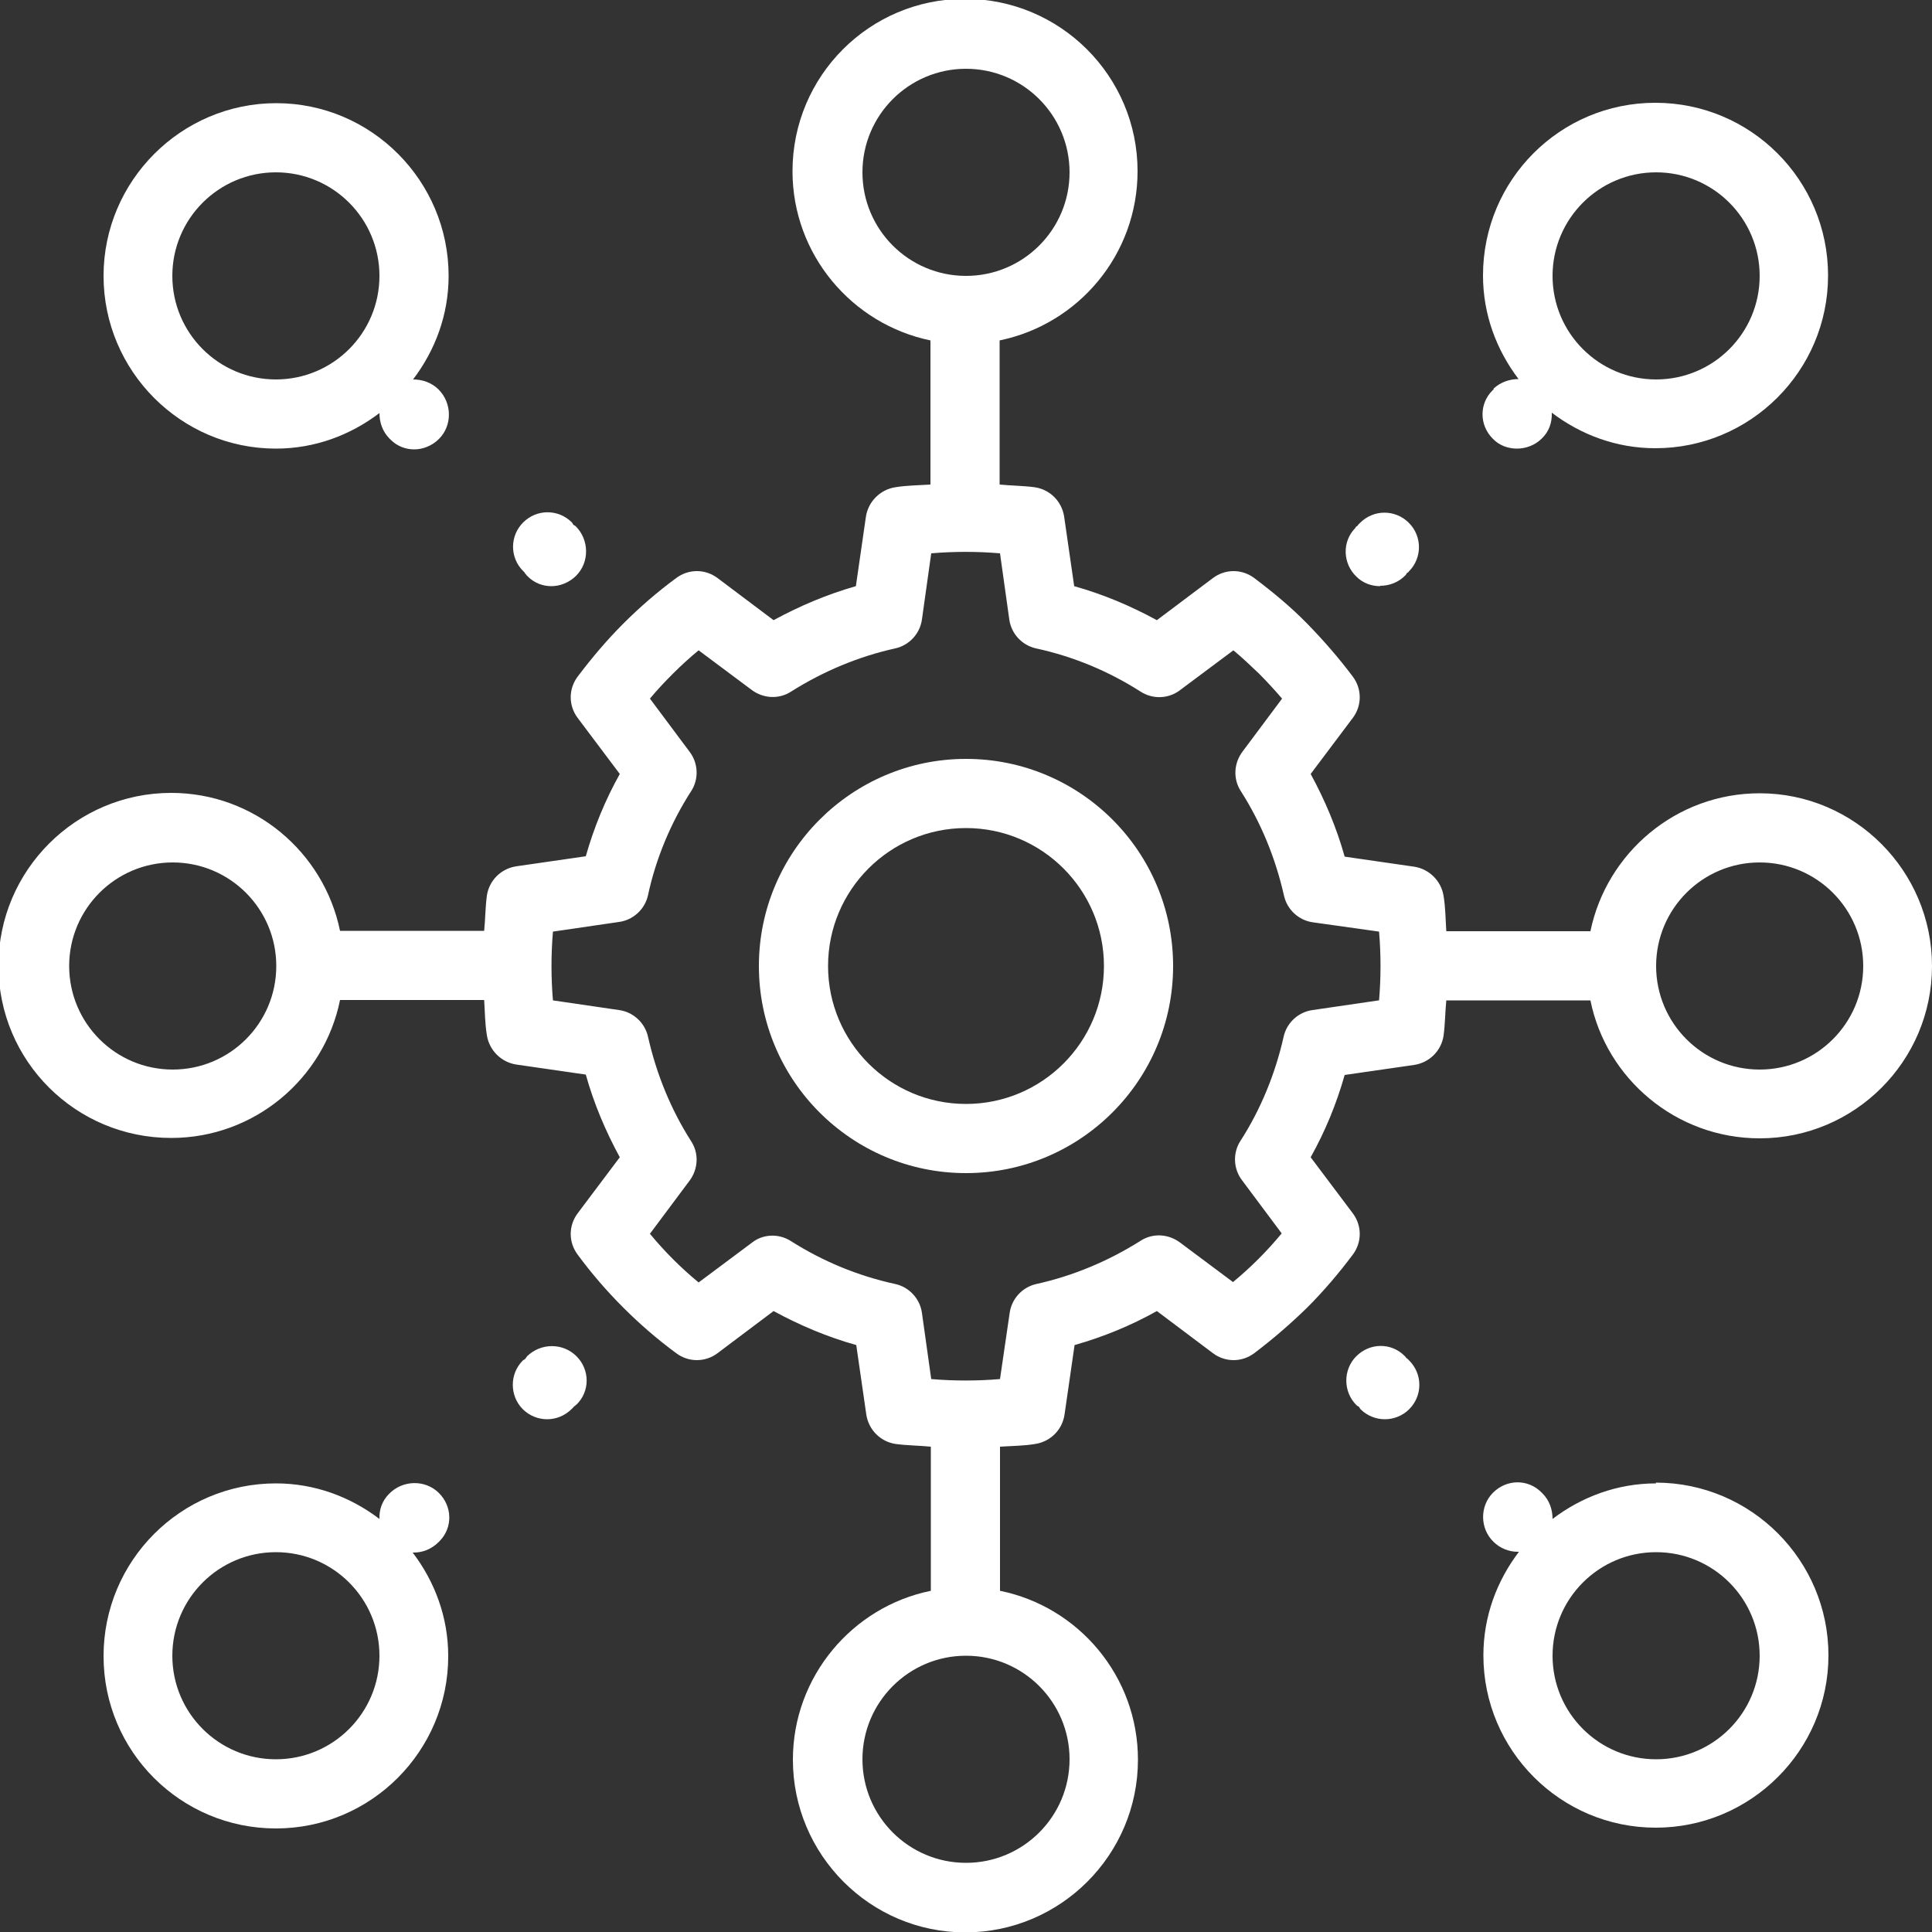
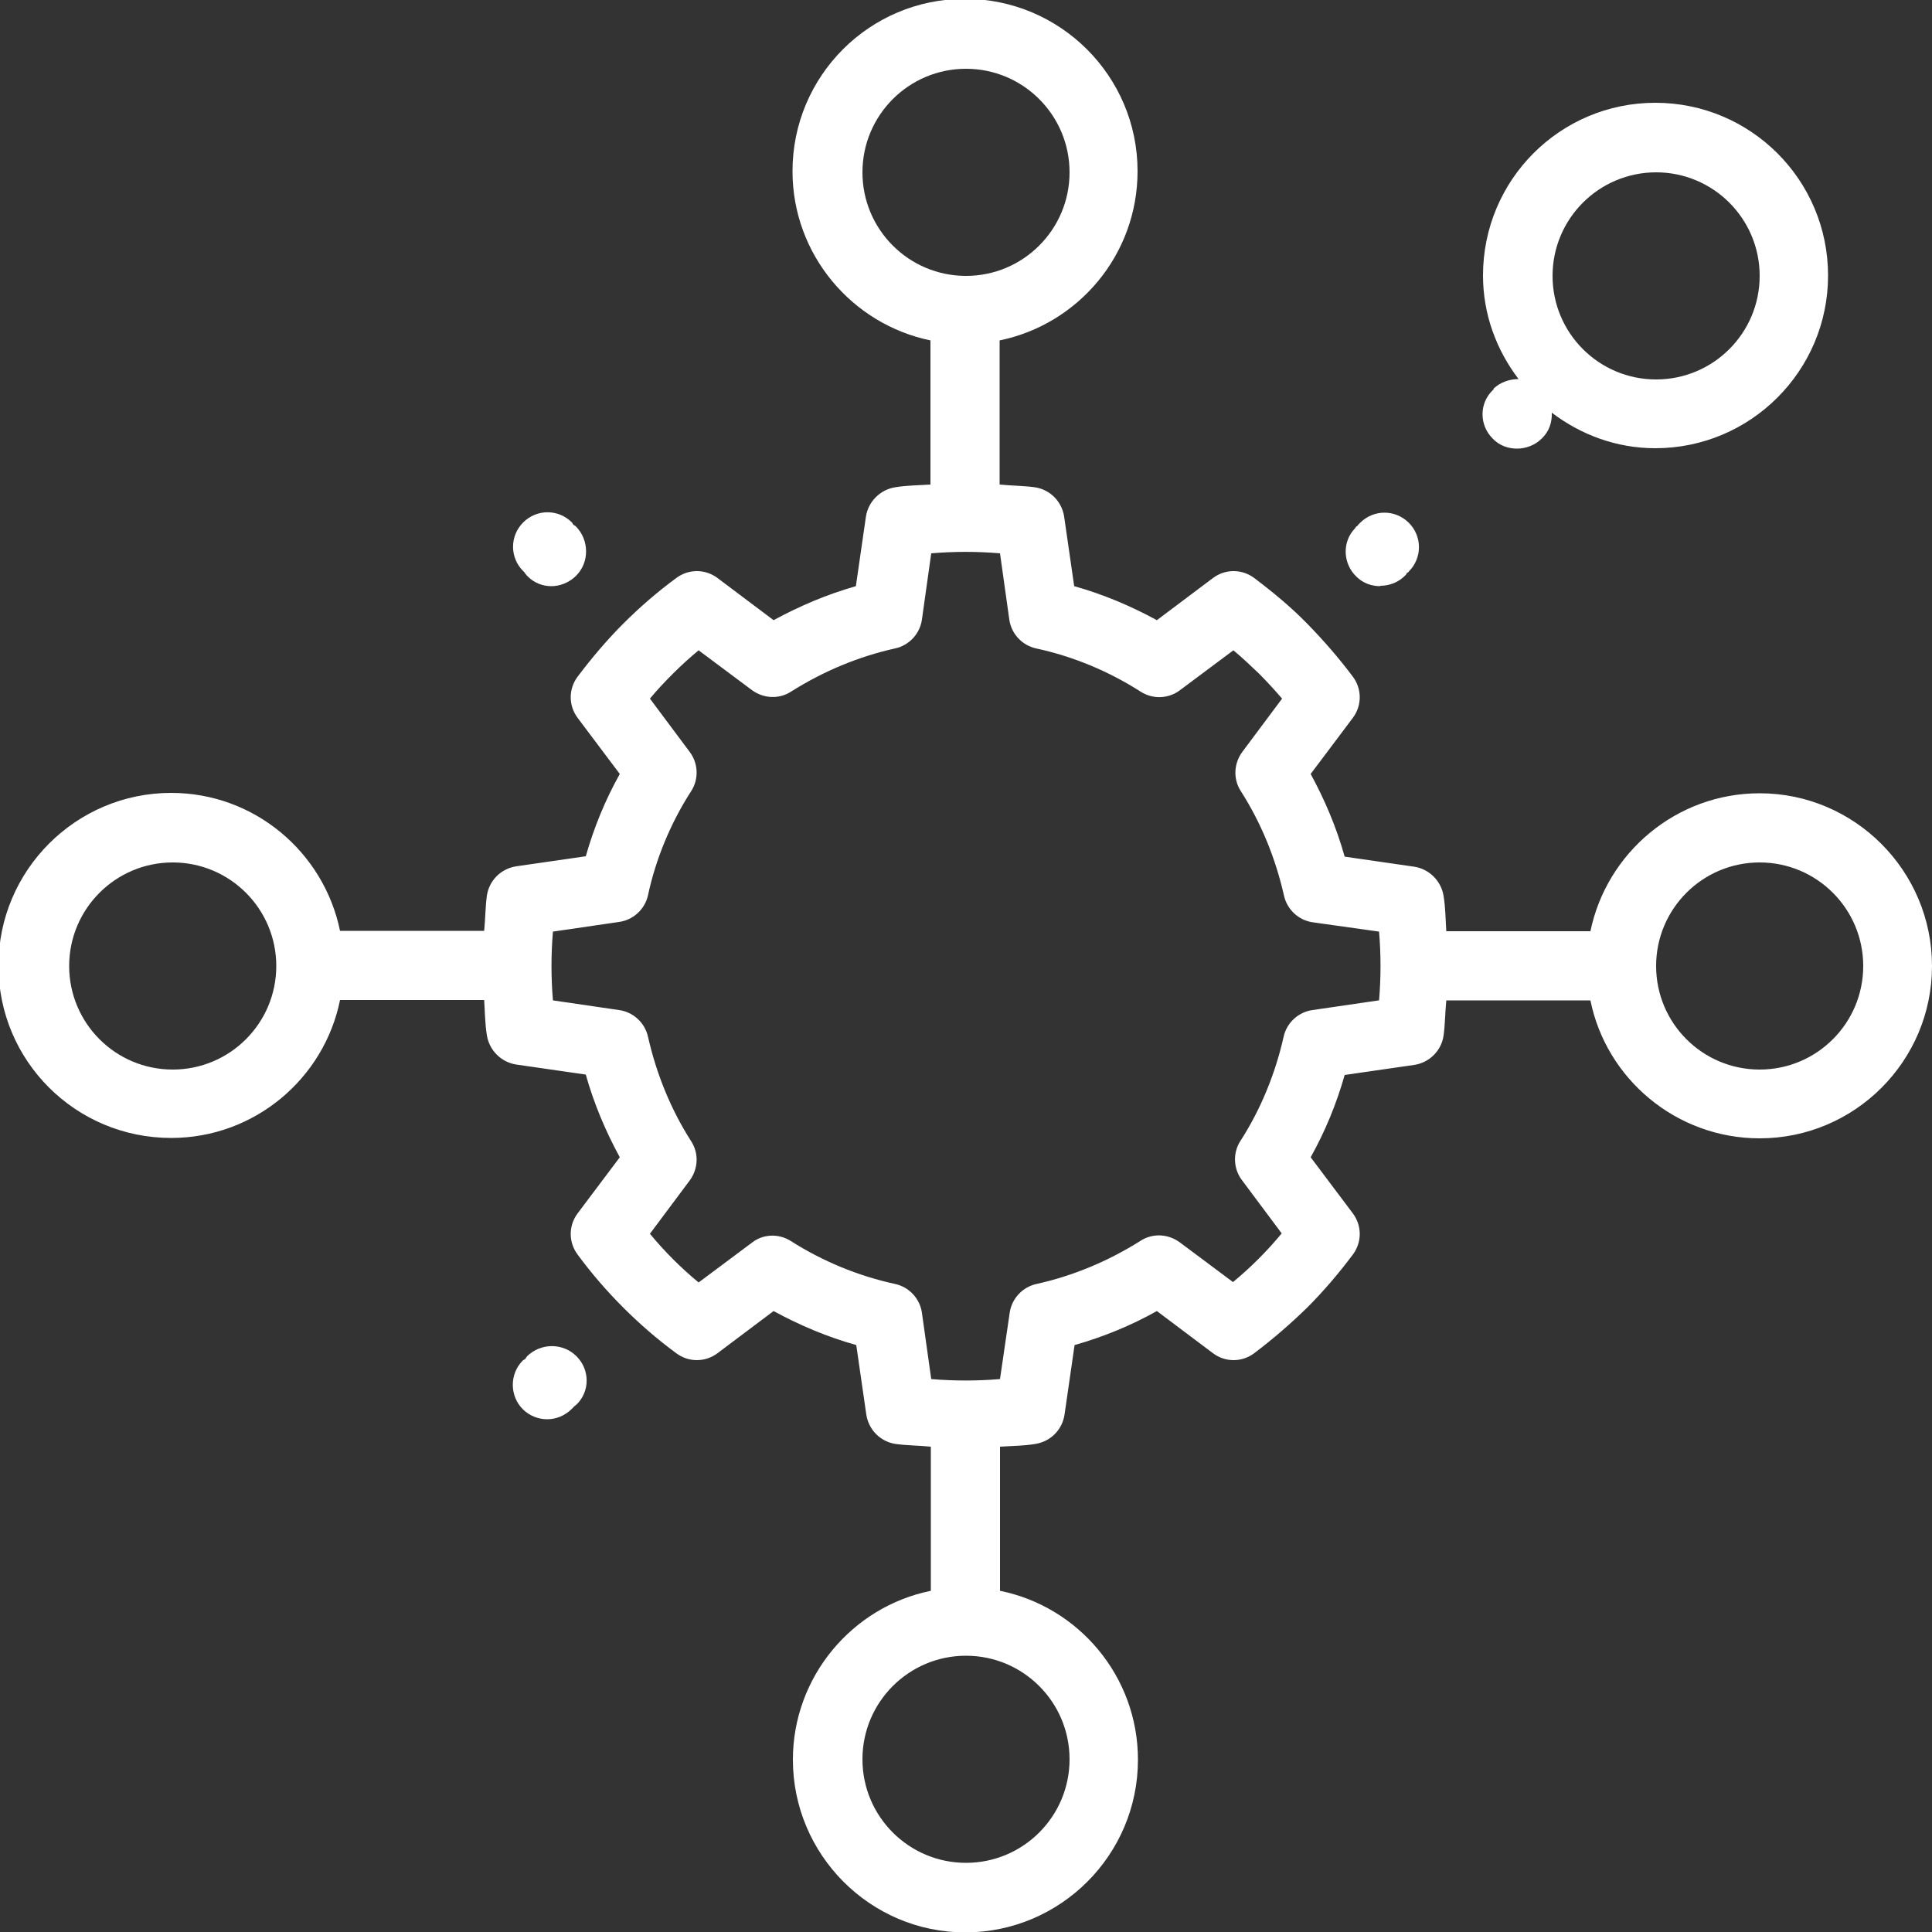
<svg xmlns="http://www.w3.org/2000/svg" id="Calque_1" data-name="Calque 1" viewBox="0 0 50 50">
  <rect x="0" y="0" width="50" height="50" fill="#333333" stroke="none" />
  <defs>
    <style> .cls-1 { fill: #fff; } </style>
  </defs>
  <path class="cls-1" d="M45.54,20.53c-2.16,0-3.96,1.54-4.38,3.57h-3.73c-.02-.3-.02-.61-.07-.91-.06-.39-.37-.7-.76-.76l-1.8-.26c-.21-.75-.51-1.46-.88-2.14l1.09-1.45c.24-.32.24-.75,0-1.07-.36-.48-.76-.94-1.18-1.37s-.88-.81-1.37-1.18c-.32-.24-.75-.24-1.07,0l-1.45,1.09c-.68-.37-1.39-.67-2.14-.88l-.26-1.8c-.06-.39-.36-.7-.76-.76-.3-.04-.61-.04-.91-.07v-3.73c2.04-.42,3.57-2.22,3.57-4.38,0-2.46-2-4.46-4.47-4.46s-4.46,2-4.46,4.46c0,2.16,1.54,3.96,3.57,4.38v3.73c-.3.02-.61.02-.91.07-.39.06-.7.37-.76.76l-.26,1.8c-.74.21-1.45.51-2.13.88l-1.45-1.09c-.32-.24-.75-.24-1.07,0-.49.36-.95.76-1.37,1.18-.42.42-.81.88-1.18,1.37-.24.32-.24.75,0,1.07l1.09,1.45c-.38.68-.67,1.39-.88,2.13l-1.8.26c-.39.06-.7.36-.76.76-.04.3-.04.61-.07.91h-3.73c-.42-2.04-2.22-3.57-4.37-3.57-2.46,0-4.47,2-4.47,4.47s2,4.46,4.47,4.46c2.16,0,3.96-1.54,4.37-3.57h3.73c.02.3.02.61.07.91.06.39.37.7.76.76l1.8.26c.21.75.51,1.46.88,2.14l-1.09,1.45c-.24.32-.24.75,0,1.07.36.49.76.95,1.18,1.37.42.42.88.82,1.37,1.18.32.24.75.24,1.07,0l1.45-1.09c.68.37,1.39.67,2.14.88l.26,1.8c.06.39.36.7.76.76.3.04.61.04.91.07v3.73c-2.03.41-3.57,2.22-3.57,4.37,0,2.46,2,4.47,4.46,4.47s4.47-2,4.47-4.47c0-2.16-1.54-3.96-3.57-4.37v-3.73c.3-.02.61-.02.91-.07.39-.06.7-.36.76-.76l.26-1.8c.74-.21,1.45-.5,2.13-.88l1.45,1.09c.32.24.75.24,1.07,0,.49-.37.95-.77,1.37-1.18.43-.43.82-.89,1.18-1.37.24-.32.24-.75,0-1.07l-1.09-1.45c.38-.68.67-1.39.88-2.13l1.8-.26c.39-.06.7-.36.76-.76.04-.3.04-.61.07-.91h3.73c.41,2.03,2.22,3.57,4.38,3.57,2.46,0,4.46-2,4.46-4.46s-2-4.47-4.46-4.47ZM4.47,27.68c-1.48,0-2.68-1.2-2.68-2.68s1.2-2.68,2.68-2.68,2.68,1.2,2.68,2.68-1.2,2.68-2.68,2.68ZM22.32,4.46c0-1.48,1.2-2.68,2.68-2.68s2.68,1.2,2.68,2.68-1.2,2.68-2.68,2.68-2.68-1.2-2.68-2.68ZM27.68,45.53c0,1.48-1.2,2.68-2.68,2.68s-2.68-1.2-2.68-2.68,1.2-2.68,2.68-2.68,2.68,1.2,2.68,2.68ZM35.68,25.89l-1.71.25c-.37.05-.67.33-.75.69-.21.94-.59,1.88-1.12,2.7-.2.31-.18.72.04,1.01l1.03,1.38c-.19.23-.39.45-.6.66-.21.21-.43.41-.66.6l-1.38-1.03c-.3-.22-.7-.24-1.01-.04-.84.53-1.75.91-2.7,1.12-.36.08-.64.38-.69.75l-.25,1.71c-.59.05-1.19.05-1.78,0l-.24-1.71c-.05-.37-.33-.67-.69-.75-.97-.21-1.88-.59-2.7-1.11-.31-.2-.72-.19-1.01.04l-1.38,1.03c-.23-.19-.45-.39-.66-.6-.21-.21-.41-.43-.6-.66l1.03-1.38c.22-.3.24-.7.04-1.01-.53-.83-.9-1.74-1.12-2.71-.08-.36-.38-.64-.75-.69l-1.71-.25c-.05-.59-.05-1.19,0-1.78l1.71-.25c.37-.05.67-.33.75-.69.2-.94.59-1.88,1.12-2.7.2-.31.18-.72-.04-1.01l-1.03-1.38c.19-.23.4-.45.6-.65.21-.21.43-.41.66-.6l1.38,1.03c.3.22.7.24,1.01.04.84-.53,1.75-.91,2.7-1.12.36-.08.64-.38.69-.75l.24-1.71c.59-.05,1.19-.05,1.78,0l.24,1.71c.05.37.33.67.69.75.97.21,1.88.59,2.71,1.12.31.2.72.19,1.02-.04l1.38-1.03c.23.19.45.4.66.6.21.21.41.43.6.65l-1.03,1.38c-.22.3-.24.7-.04,1.01.53.83.9,1.74,1.12,2.71.08.36.38.64.75.69l1.71.24c.05.59.05,1.19,0,1.78ZM45.54,27.68c-1.48,0-2.68-1.2-2.68-2.68s1.2-2.68,2.68-2.68,2.68,1.2,2.68,2.68-1.2,2.68-2.68,2.68Z" />
-   <path class="cls-1" d="M7.14,11.61c1.01,0,1.93-.35,2.68-.92,0,.24.08.48.26.66l.03.03c.17.17.39.25.61.25s.46-.09.64-.27c.35-.35.34-.93-.01-1.28-.18-.18-.42-.26-.66-.26.57-.75.92-1.67.92-2.68,0-2.46-2-4.47-4.46-4.47S2.68,4.68,2.68,7.14s2,4.47,4.46,4.47ZM7.14,4.46c1.48,0,2.68,1.2,2.68,2.68s-1.2,2.68-2.68,2.68-2.68-1.2-2.68-2.68,1.2-2.68,2.68-2.68Z" />
-   <path class="cls-1" d="M42.86,38.39c-1.01,0-1.93.35-2.68.92,0-.24-.08-.48-.26-.66l-.03-.03c-.35-.35-.9-.34-1.25.01-.35.35-.34.93.01,1.27.17.17.4.26.63.26,0,0,.02,0,.03,0-.57.75-.92,1.67-.92,2.68,0,2.46,2,4.46,4.46,4.46s4.47-2,4.47-4.46-2-4.47-4.47-4.47ZM42.86,45.53c-1.48,0-2.68-1.2-2.68-2.68s1.2-2.68,2.68-2.68,2.68,1.2,2.68,2.68-1.2,2.68-2.68,2.68Z" />
  <path class="cls-1" d="M13.58,14.84s.02.01.03.02c0,0,.01.02.02.03l.03.03c.17.17.39.25.61.25s.46-.09.64-.27c.35-.35.34-.93-.01-1.28-.02-.02-.04-.02-.06-.04-.02-.02-.02-.04-.04-.06-.35-.35-.91-.35-1.26,0-.35.35-.35.91,0,1.26l.05.05Z" />
  <path class="cls-1" d="M35.72,15.16c.24,0,.48-.09.66-.28.02-.02.02-.04.03-.05.02-.01.04-.02.05-.04.35-.35.35-.91,0-1.26-.35-.35-.91-.35-1.26,0l-.05.05s-.01.02-.02.03c-.01.01-.03.01-.04.03l-.02.03c-.34.35-.32.91.03,1.25.17.17.39.25.62.25Z" />
  <path class="cls-1" d="M38.66,10.07l-.03.03c-.35.34-.35.9,0,1.25.17.18.4.26.63.26s.47-.09.64-.26c.19-.18.27-.42.26-.67.75.57,1.67.92,2.68.92,2.46,0,4.47-2,4.47-4.47s-2-4.47-4.47-4.47-4.46,2-4.46,4.47c0,1.01.35,1.93.92,2.68-.23,0-.47.08-.65.25ZM42.86,4.46c1.48,0,2.68,1.2,2.68,2.68s-1.2,2.68-2.68,2.68-2.68-1.2-2.68-2.68,1.2-2.68,2.68-2.68Z" />
-   <path class="cls-1" d="M11.35,39.91l.03-.03c.34-.35.33-.9-.03-1.25-.35-.34-.93-.33-1.28.03-.18.18-.26.41-.25.65-.75-.57-1.67-.92-2.68-.92-2.46,0-4.46,2-4.46,4.47s2,4.46,4.46,4.46,4.46-2,4.46-4.46c0-1.01-.35-1.93-.92-2.68,0,0,.02,0,.03,0,.23,0,.46-.09.64-.27ZM7.14,45.53c-1.48,0-2.68-1.2-2.68-2.68s1.2-2.68,2.68-2.68,2.68,1.2,2.68,2.68-1.2,2.68-2.68,2.68Z" />
  <path class="cls-1" d="M13.64,35.1s-.03.05-.05.07c-.02.02-.04.02-.06.04-.35.35-.34.92,0,1.26.17.17.4.26.63.26s.46-.09.64-.27l.05-.05s0-.02.02-.02c0,0,.02,0,.02-.02l.03-.02c.35-.34.35-.9,0-1.25-.35-.35-.92-.35-1.28,0Z" />
-   <path class="cls-1" d="M36.42,35.16s-.02-.01-.03-.02c0,0-.01-.02-.02-.03l-.02-.02c-.35-.35-.9-.34-1.25.01-.35.35-.34.93.01,1.27.02.02.04.02.06.04.02.02.02.04.04.06.17.17.4.26.63.26s.46-.09.63-.26c.35-.35.35-.91,0-1.26l-.05-.05Z" />
-   <path class="cls-1" d="M25,19.64c-2.95,0-5.36,2.4-5.36,5.36s2.4,5.36,5.36,5.36,5.36-2.4,5.36-5.36-2.4-5.36-5.36-5.36ZM25,28.57c-1.97,0-3.57-1.6-3.57-3.57s1.6-3.57,3.57-3.57,3.57,1.6,3.57,3.57-1.6,3.57-3.57,3.57Z" />
</svg>